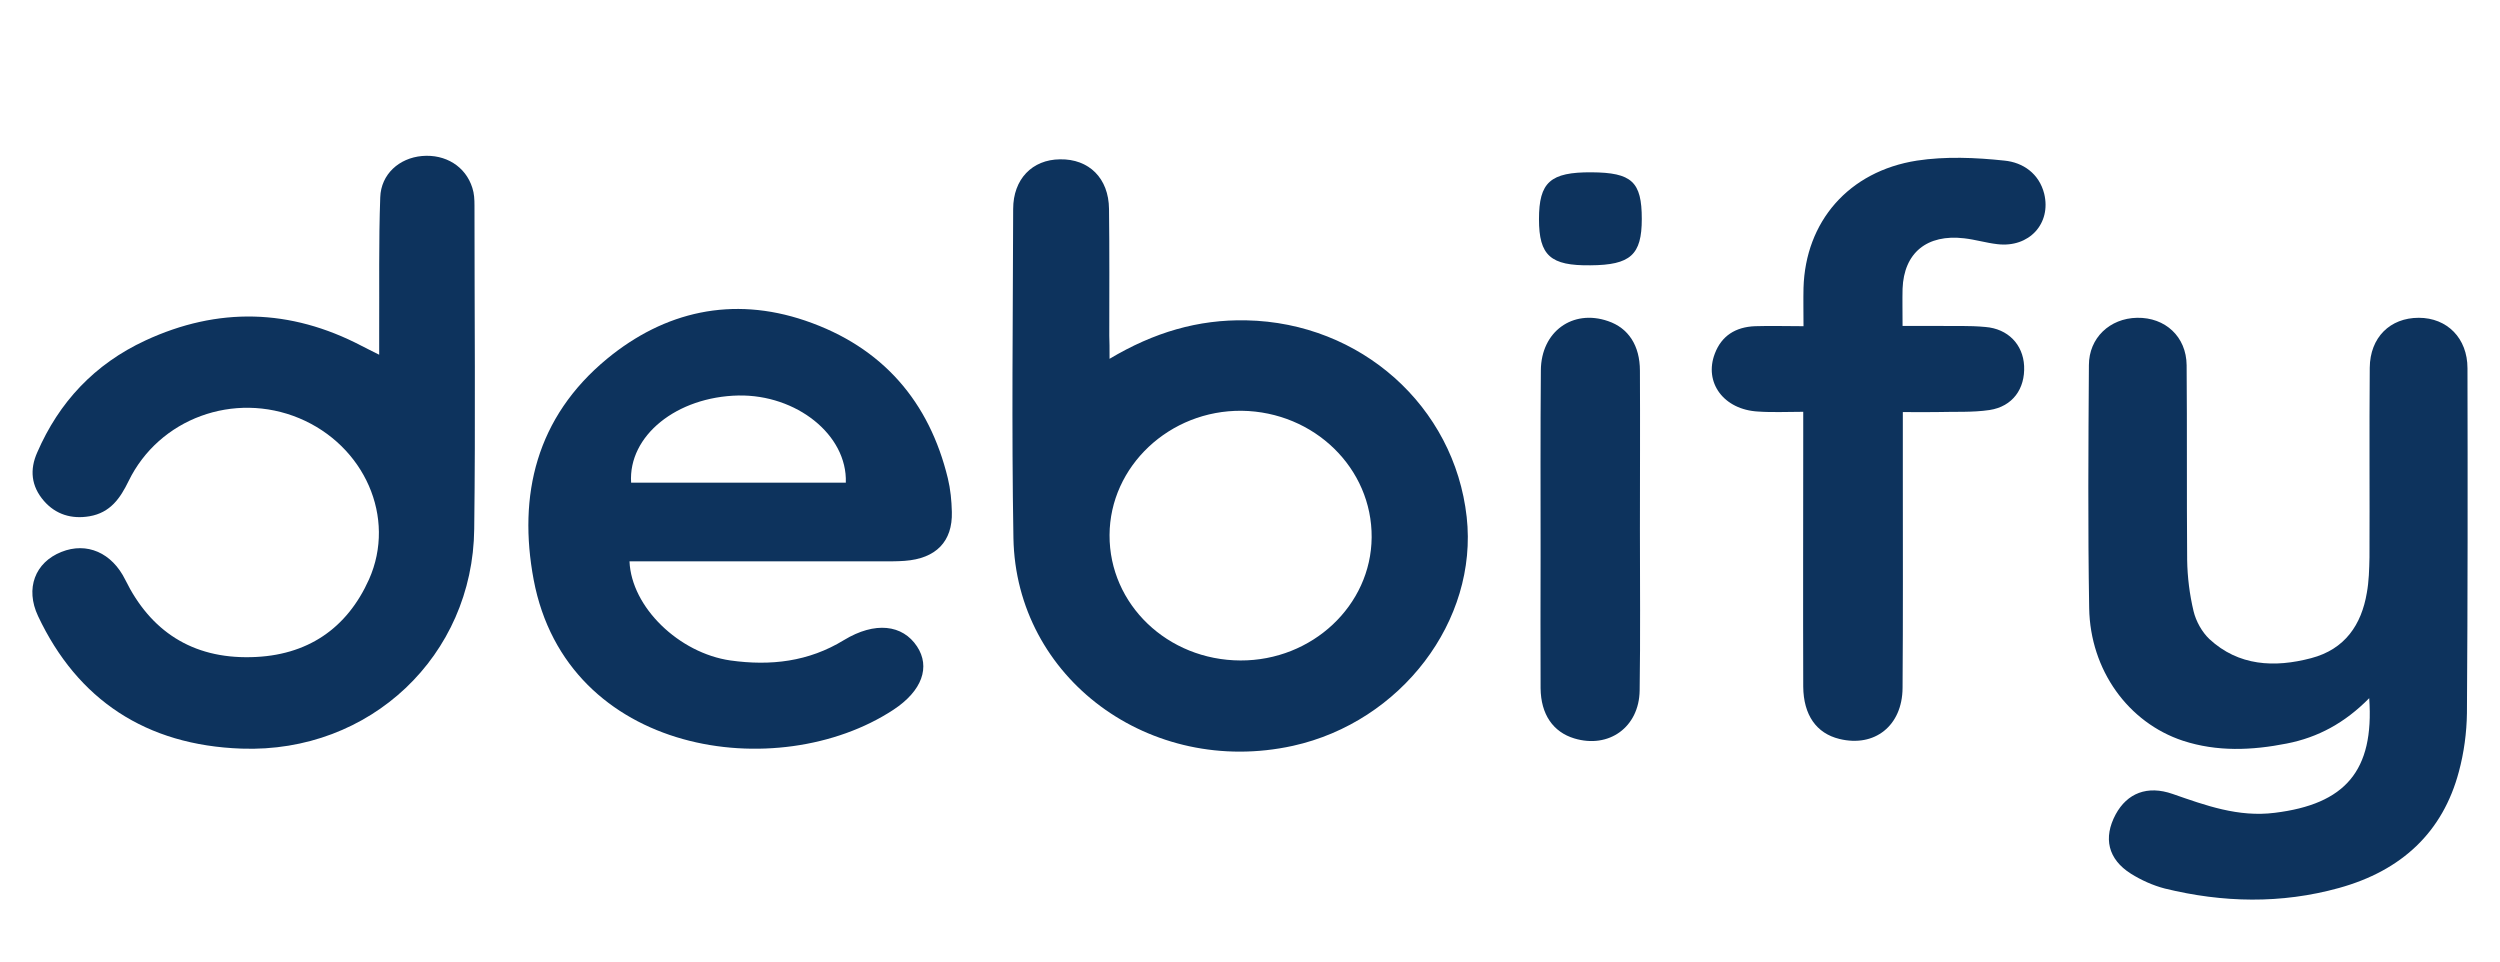
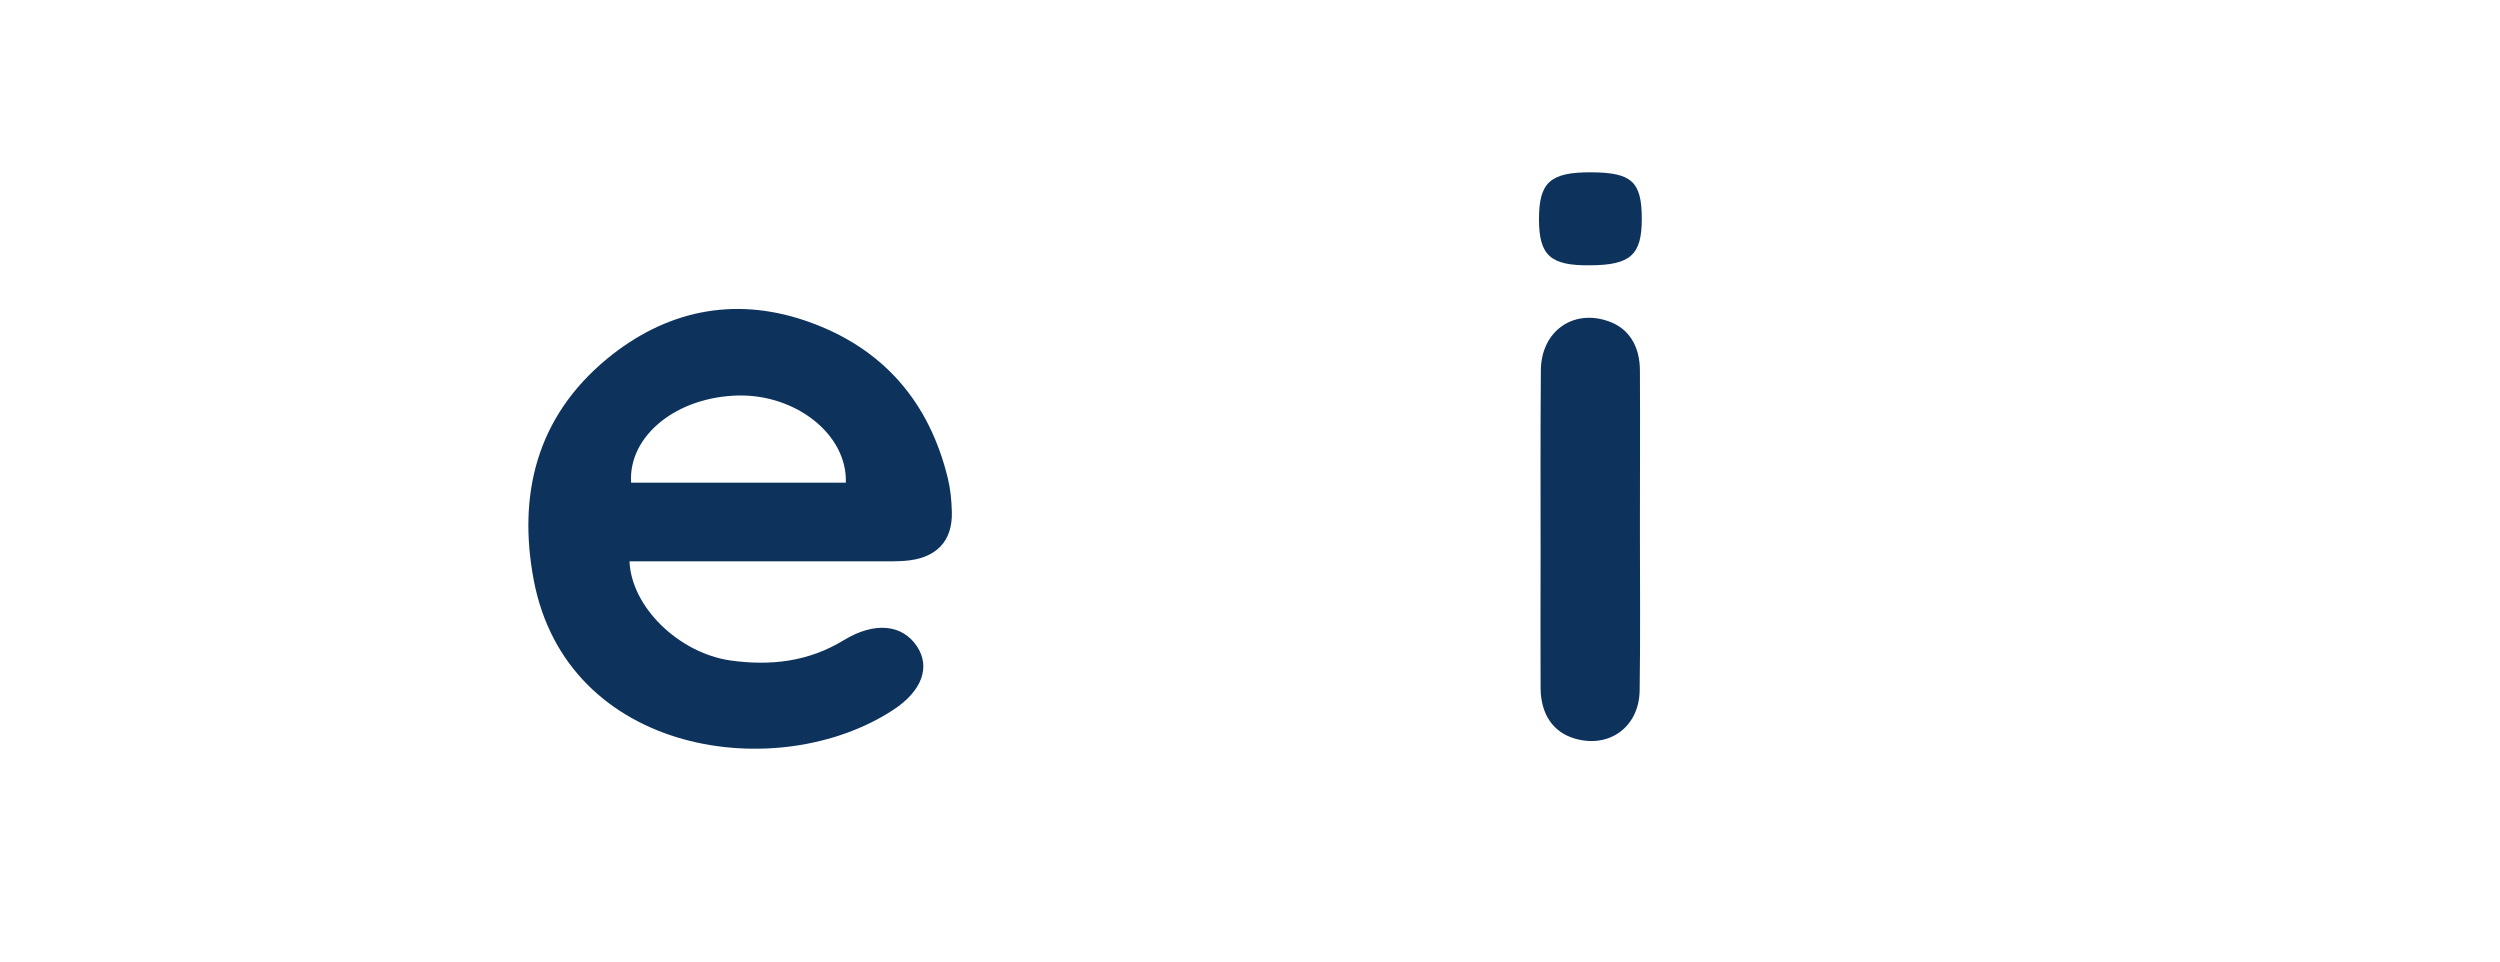
<svg xmlns="http://www.w3.org/2000/svg" width="221" height="85" viewBox="0 0 221 85" fill="none">
  <g id="Frame">
    <g id="Group">
-       <path id="Vector" d="M209.439 61.718C207.285 63.903 204.918 65.187 202.149 65.728C199.072 66.336 195.996 66.471 192.966 65.48C188.138 63.881 184.777 59.241 184.683 53.768C184.564 46.606 184.612 39.444 184.659 32.282C184.659 29.872 186.505 28.138 188.919 28.093C191.404 28.048 193.274 29.759 193.298 32.282C193.345 38.025 193.298 43.768 193.345 49.511C193.369 51.02 193.558 52.552 193.913 54.038C194.126 54.917 194.647 55.863 195.309 56.493C197.889 58.881 201.061 59.038 204.303 58.182C207.309 57.394 208.752 55.21 209.226 52.417C209.415 51.381 209.439 50.322 209.462 49.264C209.486 43.678 209.439 38.093 209.486 32.507C209.51 29.827 211.285 28.093 213.817 28.093C216.326 28.093 218.125 29.895 218.125 32.552C218.148 42.71 218.148 52.89 218.077 63.047C218.054 64.759 217.817 66.538 217.367 68.205C215.947 73.565 212.303 76.966 206.764 78.498C201.652 79.916 196.493 79.804 191.357 78.543C190.316 78.272 189.274 77.799 188.375 77.236C186.339 75.953 185.913 74.061 187.026 71.989C188.043 70.119 189.819 69.399 192.067 70.187C194.978 71.2 197.865 72.259 201.084 71.853C207.309 71.088 209.888 68.16 209.439 61.718Z" fill="#0D335D" />
-       <path id="Vector_2" d="M98.084 31.719C102.013 29.377 105.918 28.228 110.178 28.318C120.284 28.521 128.567 35.908 129.656 45.705C130.674 54.872 123.858 63.813 114.296 65.93C101.681 68.7 89.8 59.962 89.587 47.552C89.421 37.867 89.54 28.16 89.564 18.476C89.564 15.841 91.244 14.106 93.705 14.084C96.261 14.039 98.013 15.751 98.037 18.476C98.084 22.214 98.06 25.953 98.06 29.692C98.084 30.232 98.084 30.795 98.084 31.719ZM98.084 47.304C98.06 53.43 103.22 58.363 109.657 58.385C116 58.408 121.207 53.52 121.254 47.507C121.302 41.403 116.189 36.404 109.776 36.313C103.385 36.246 98.108 41.223 98.084 47.304Z" fill="#0D335D" />
-       <path id="Vector_3" d="M33.519 31.358C33.519 30.503 33.519 29.894 33.519 29.286C33.542 25.345 33.471 21.381 33.614 17.44C33.684 15.39 35.294 13.971 37.306 13.791C39.388 13.611 41.163 14.714 41.755 16.606C41.921 17.102 41.944 17.642 41.944 18.16C41.944 27.687 42.039 37.237 41.921 46.764C41.802 57.957 32.738 66.583 21.354 66.178C12.905 65.885 6.846 61.853 3.366 54.466C2.207 52.011 3.106 49.714 5.426 48.791C7.674 47.89 9.899 48.858 11.082 51.268C13.283 55.75 16.952 58.227 22.206 58.092C27.176 57.98 30.679 55.547 32.619 51.223C35.057 45.75 32.217 39.376 26.442 36.966C20.691 34.579 14.064 36.989 11.366 42.529C10.632 44.038 9.757 45.322 7.911 45.638C6.325 45.908 4.929 45.48 3.887 44.286C2.751 42.98 2.609 41.516 3.296 39.984C5.213 35.57 8.337 32.192 12.857 30.097C19.271 27.124 25.661 27.282 31.957 30.57C32.383 30.795 32.809 30.998 33.519 31.358Z" fill="#0D335D" />
      <path id="Vector_4" d="M55.648 49.624C55.814 53.678 60.026 57.732 64.571 58.385C68.121 58.881 71.481 58.498 74.606 56.583C77.351 54.917 79.789 55.21 81.067 57.147C82.25 58.948 81.54 61.065 78.96 62.755C68.783 69.421 50.11 66.786 47.175 51.246C45.779 43.791 47.388 36.899 53.66 31.719C58.748 27.53 64.736 26.156 71.174 28.34C78.061 30.683 82.156 35.548 83.789 42.282C84.025 43.25 84.12 44.264 84.144 45.255C84.215 47.867 82.747 49.376 79.978 49.579C79.363 49.624 78.771 49.624 78.156 49.624C71.292 49.624 64.429 49.624 57.565 49.624C56.95 49.624 56.311 49.624 55.648 49.624ZM74.771 42.665C74.913 38.43 70.393 34.872 65.281 34.962C59.813 35.075 55.53 38.52 55.79 42.665C62.086 42.665 68.381 42.665 74.771 42.665Z" fill="#0D335D" />
-       <path id="Vector_5" d="M168.21 36.426C168.21 38.453 168.21 40.232 168.21 42.011C168.21 48.273 168.234 54.534 168.187 60.818C168.163 64.151 165.725 66.088 162.601 65.322C160.566 64.827 159.43 63.205 159.406 60.705C159.382 53.34 159.406 45.953 159.406 38.588C159.406 37.958 159.406 37.327 159.406 36.403C158.01 36.403 156.708 36.471 155.43 36.381C152.377 36.223 150.602 33.813 151.596 31.246C152.187 29.692 153.418 28.904 155.146 28.836C156.519 28.791 157.891 28.836 159.43 28.836C159.43 27.552 159.406 26.516 159.43 25.458C159.595 19.602 163.406 15.142 169.465 14.196C171.973 13.814 174.648 13.926 177.18 14.196C178.837 14.354 180.257 15.345 180.707 17.124C181.346 19.759 179.381 21.922 176.565 21.584C175.571 21.471 174.624 21.178 173.63 21.066C170.34 20.683 168.305 22.349 168.187 25.525C168.163 26.516 168.187 27.507 168.187 28.813C169.275 28.813 170.222 28.813 171.192 28.813C172.636 28.836 174.08 28.768 175.5 28.904C177.512 29.061 178.837 30.457 178.932 32.349C179.026 34.376 177.914 35.931 175.879 36.246C174.364 36.471 172.802 36.381 171.24 36.426C170.34 36.449 169.417 36.426 168.21 36.426Z" fill="#0D335D" />
      <path id="Vector_6" d="M144.969 46.831C144.969 51.561 145.016 56.313 144.945 61.043C144.898 64.286 142.223 66.2 139.17 65.277C137.301 64.714 136.212 63.16 136.188 60.84C136.165 56.944 136.188 53.047 136.188 49.151C136.188 43.678 136.165 38.205 136.212 32.732C136.236 29.309 139.028 27.304 142.152 28.386C143.951 28.994 144.969 30.548 144.969 32.777C144.993 37.462 144.969 42.147 144.969 46.831Z" fill="#0D335D" />
      <path id="Vector_7" d="M136.046 19.377C136.046 16.111 137.04 15.21 140.685 15.232C144.258 15.255 145.134 16.066 145.134 19.354C145.134 22.53 144.14 23.431 140.59 23.453C137.064 23.498 136.046 22.597 136.046 19.377Z" fill="#0D335D" />
    </g>
  </g>
</svg>